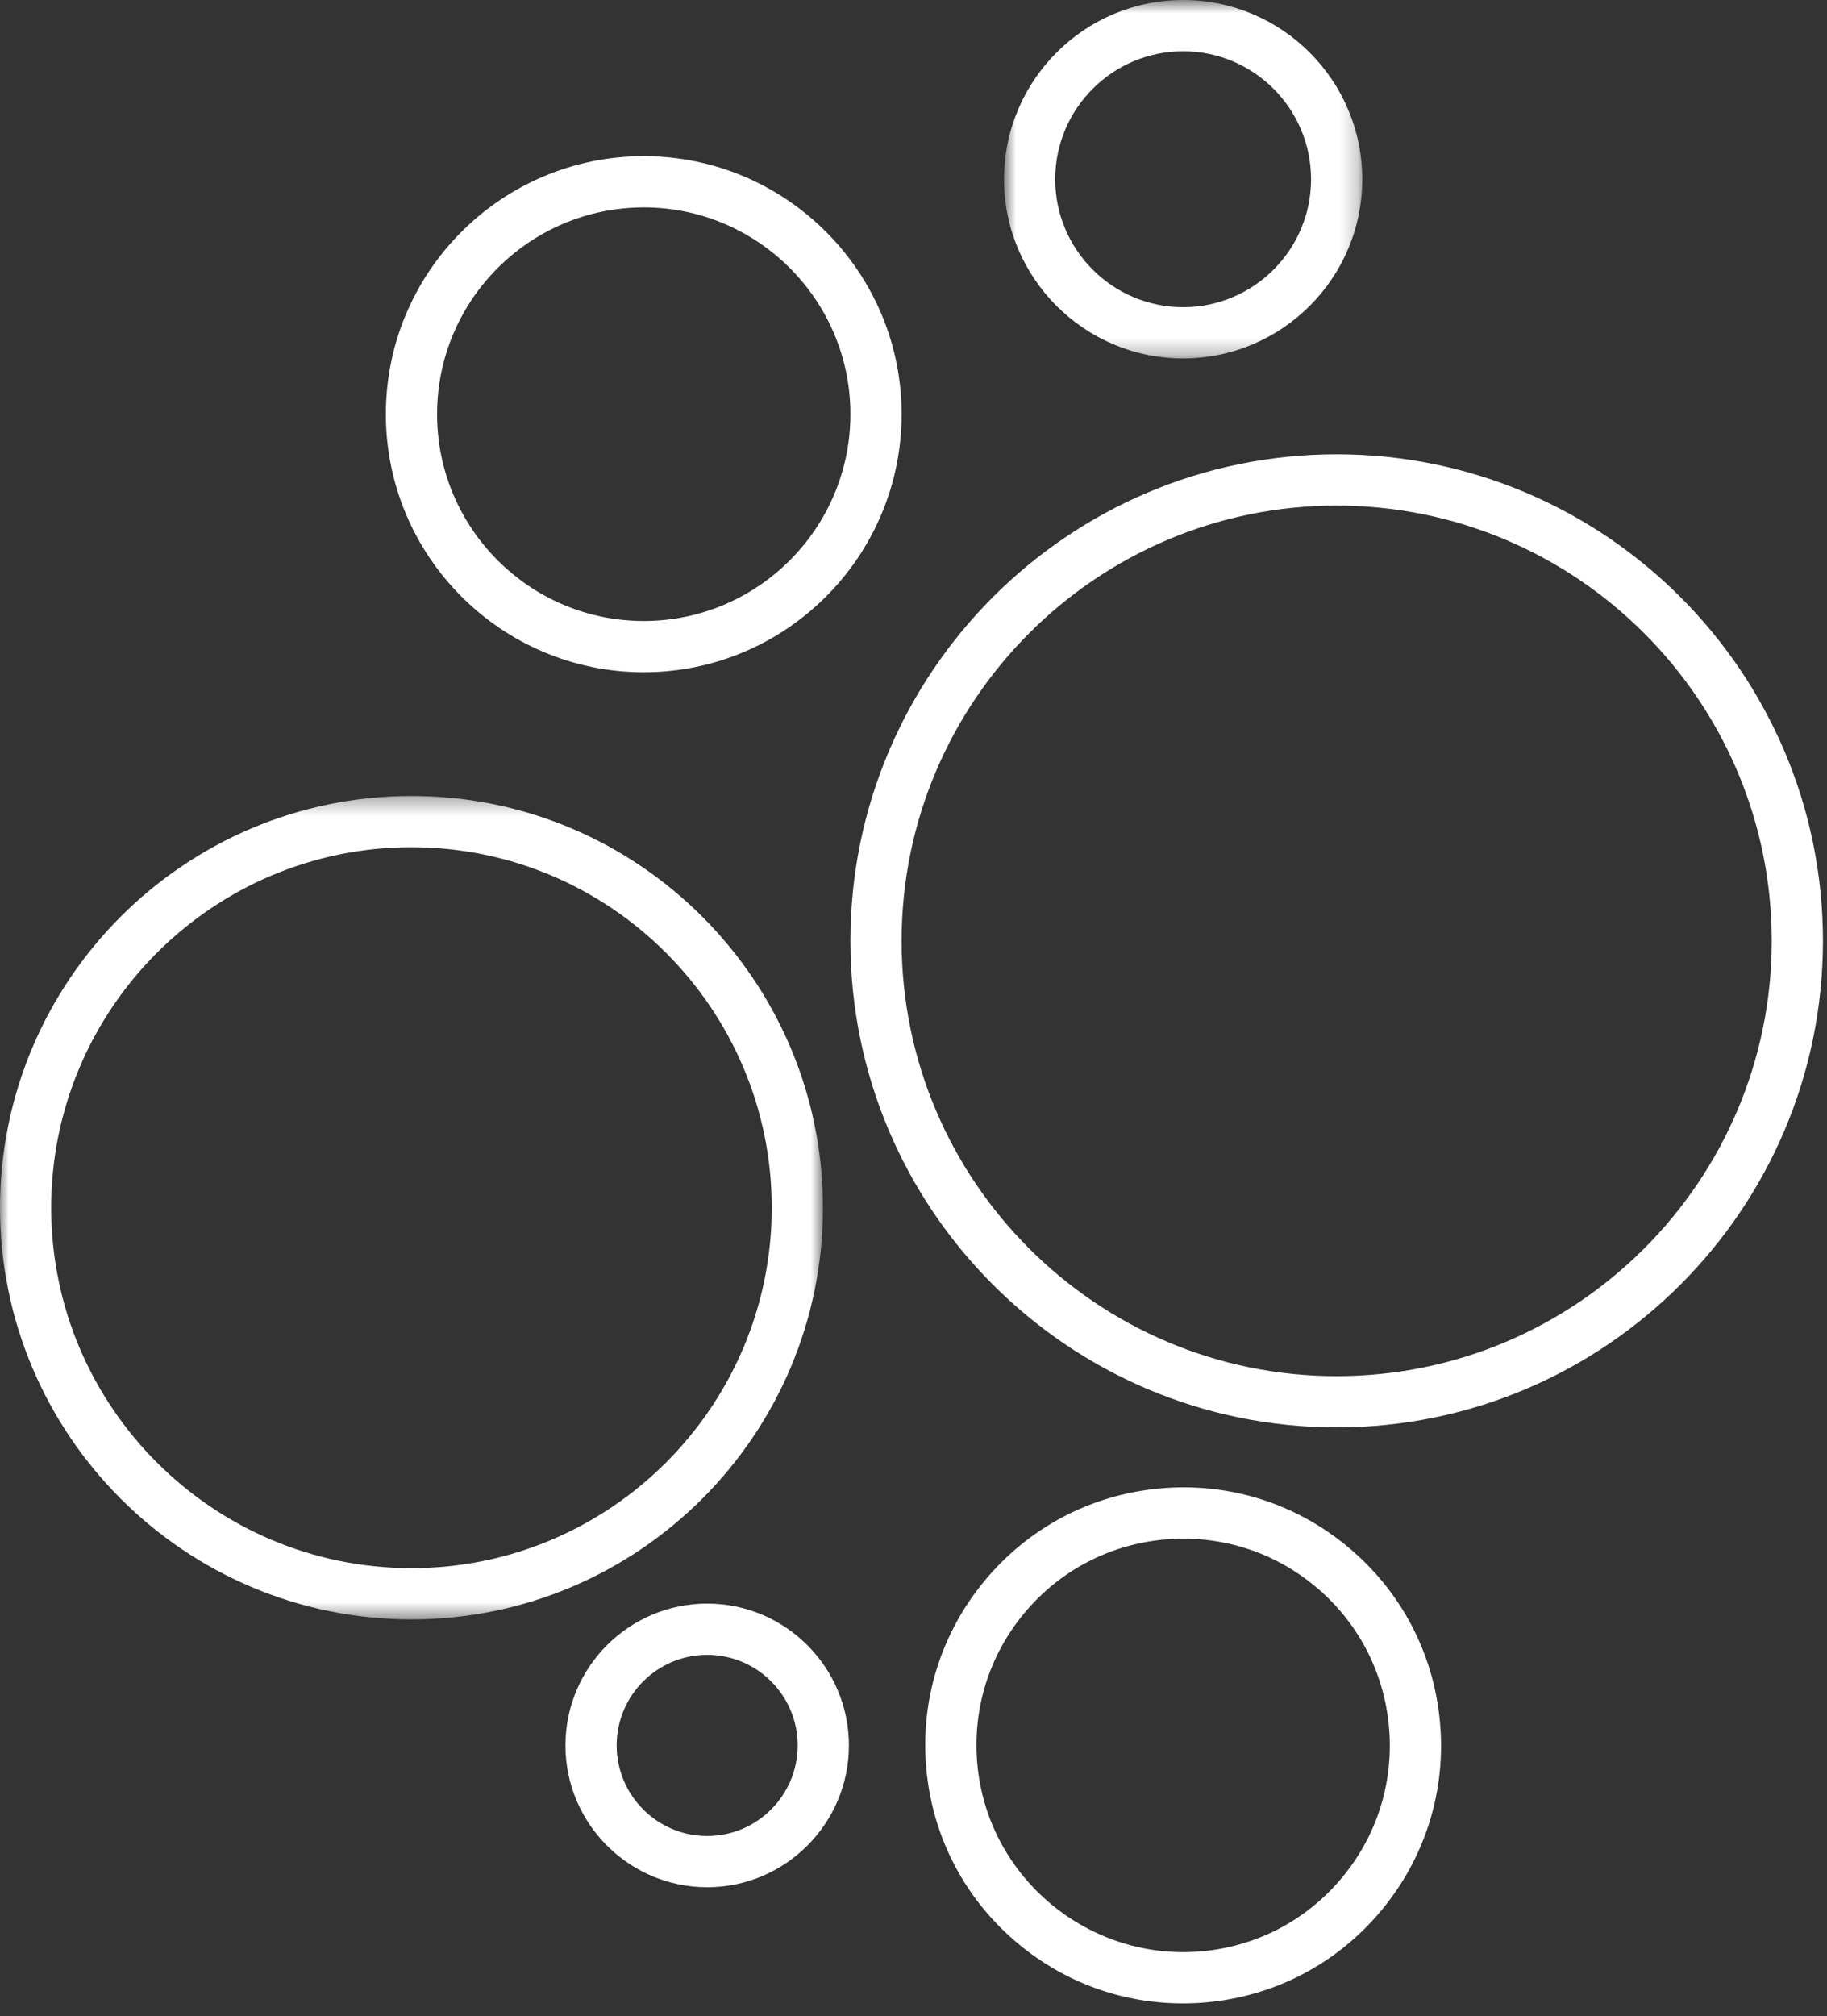
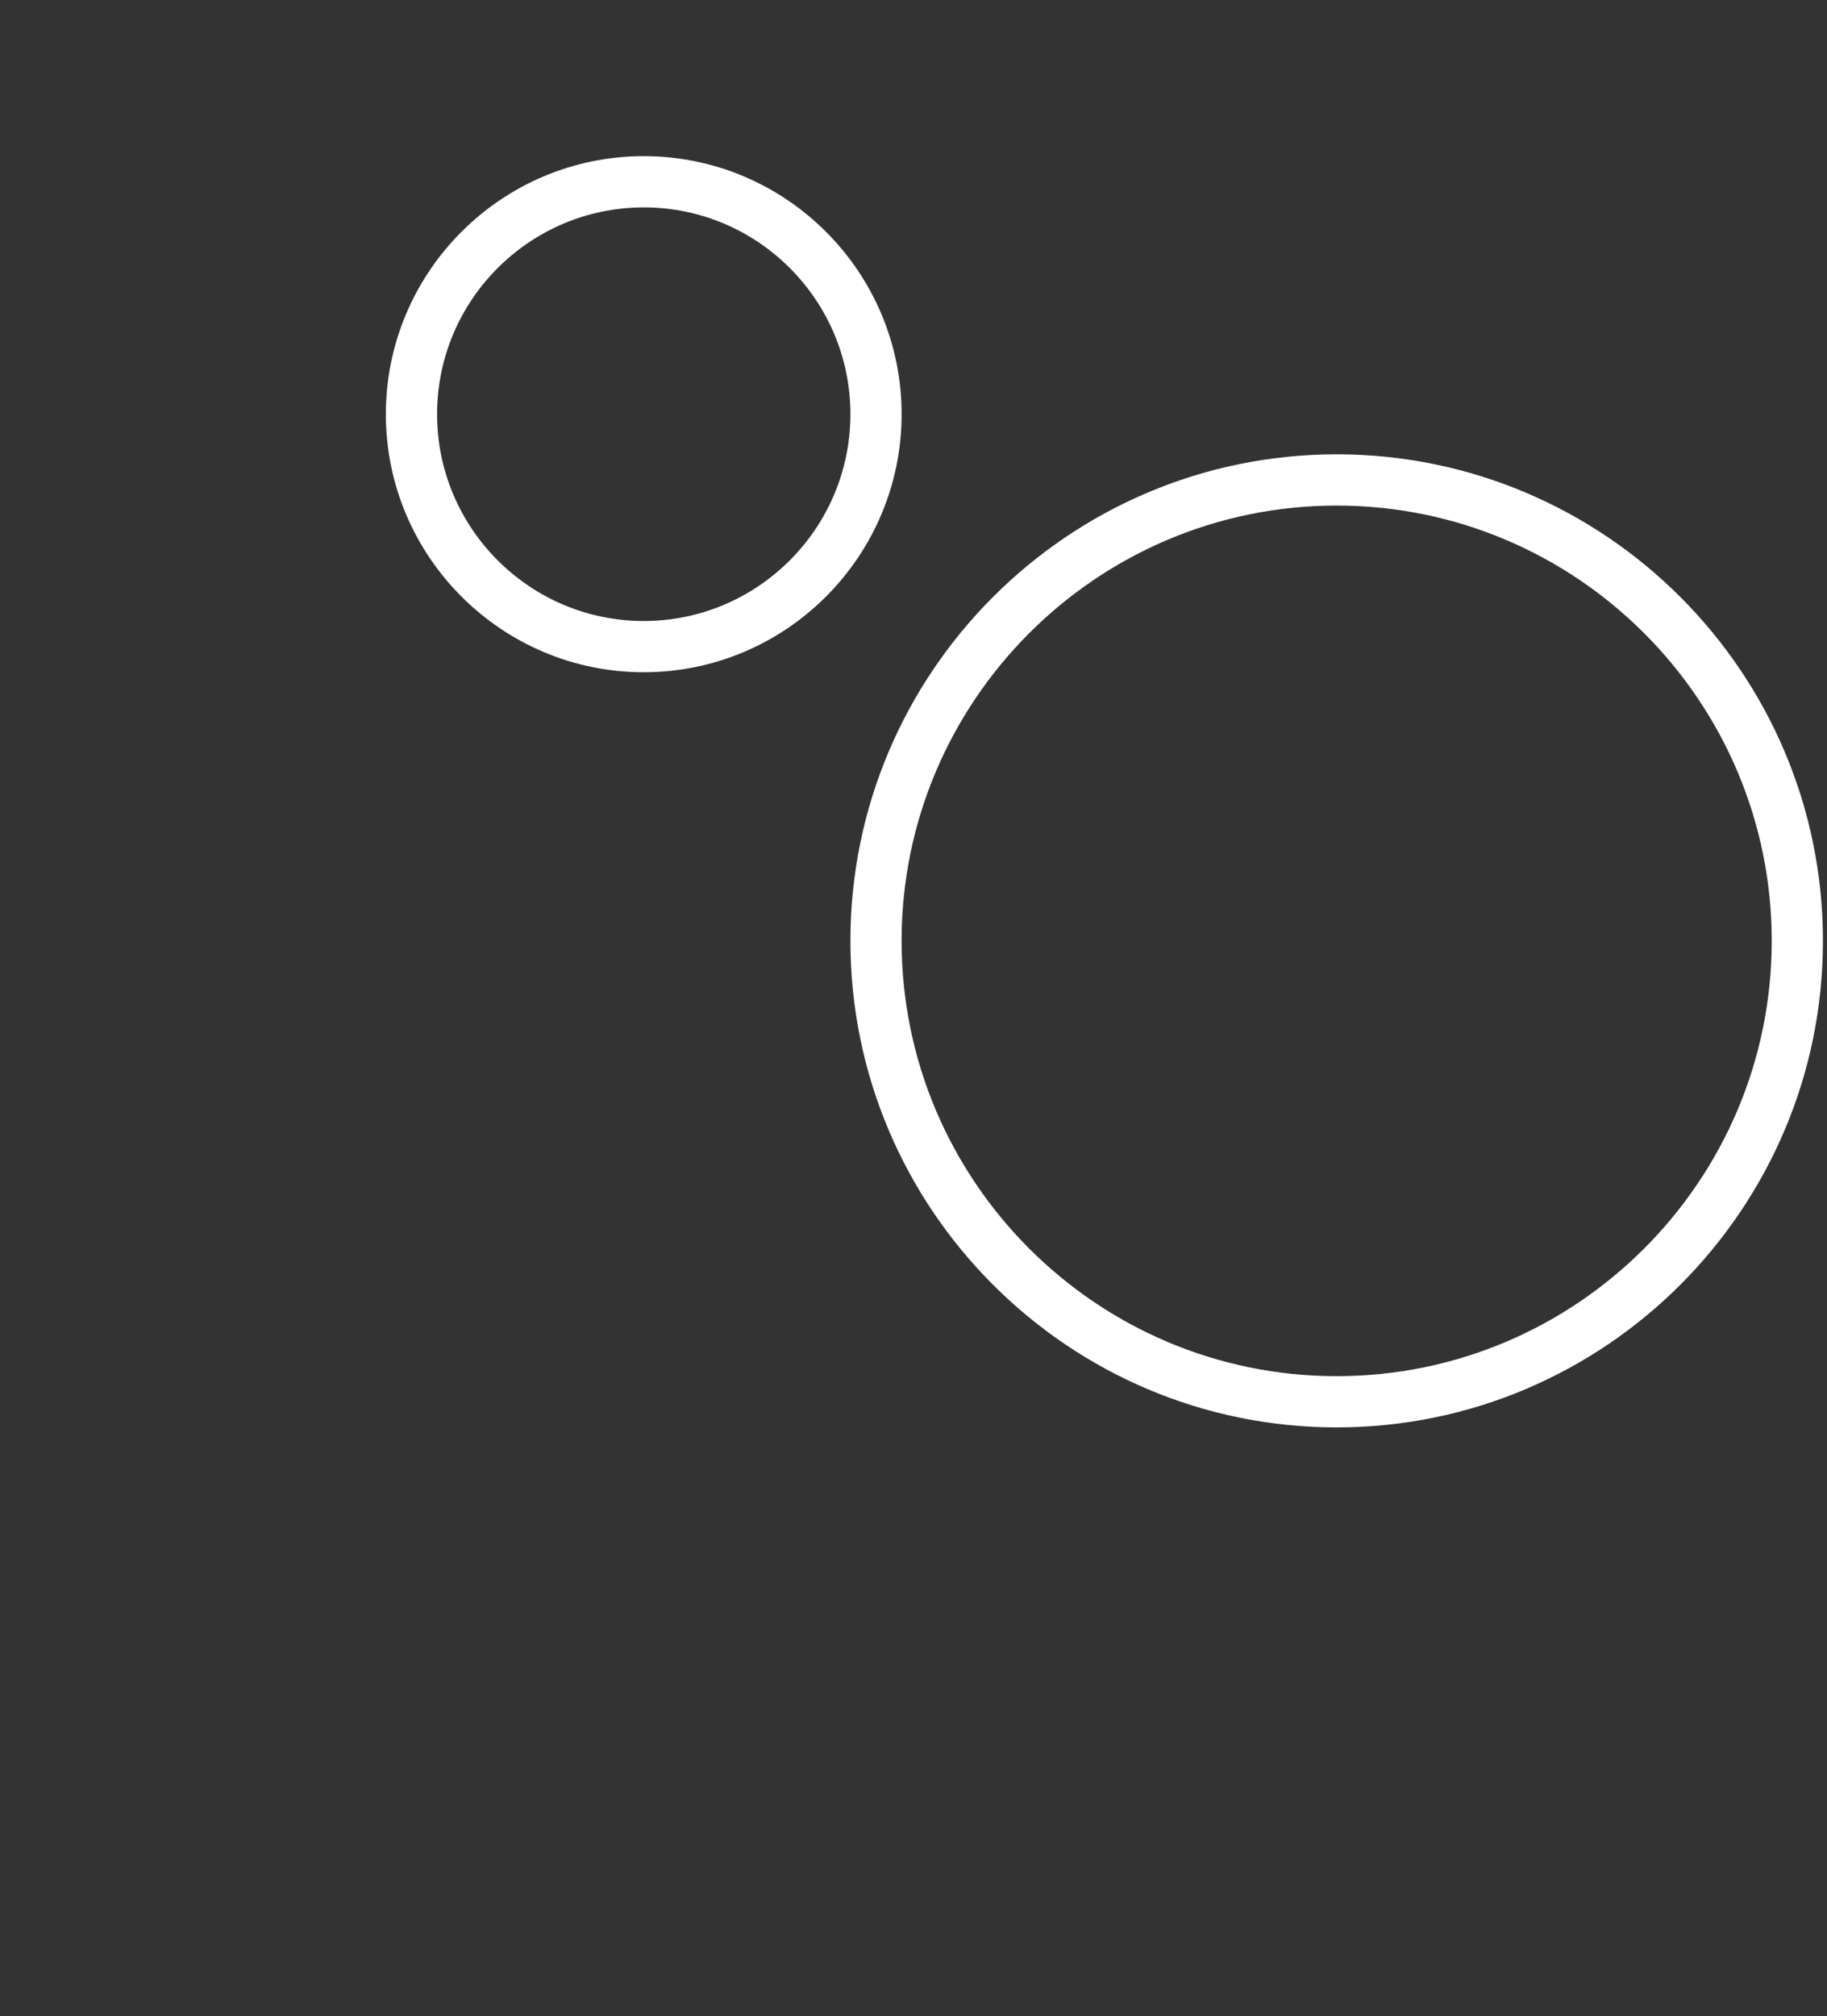
<svg xmlns="http://www.w3.org/2000/svg" xmlns:xlink="http://www.w3.org/1999/xlink" width="107" height="118" viewBox="0 0 107 118">
  <rect x="0" y="0" width="107" height="118" fill="#333333" stroke="none" />
  <defs>
-     <path id="m3yzgmpy7a" d="M0 0.326L48.197 0.326 48.197 48.522 0 48.522z" />
-     <path id="t2mpbu8bxc" d="M0.8 0.736L21.782 0.736 21.782 21.717 0.8 21.717z" />
-   </defs>
+     </defs>
  <g fill="none" fill-rule="evenodd">
    <g>
      <g>
        <g transform="translate(-377 -3723) translate(377 3722) translate(0 47.264)">
          <mask id="dpx7rmq4sb" fill="#fff">
            <use xlink:href="#m3yzgmpy7a" />
          </mask>
-           <path fill="#FFF" d="M24.098 3.325c-11.635 0-21.1 9.465-21.1 21.1 0 11.631 9.465 21.098 21.1 21.098 11.634 0 21.1-9.467 21.1-21.099 0-11.633-9.466-21.098-21.1-21.098m0 45.196C10.81 48.522 0 37.712 0 24.424 0 11.137 10.81.326 24.098.326c13.288 0 24.099 10.81 24.099 24.098 0 13.288-10.811 24.098-24.1 24.098" mask="url(#dpx7rmq4sb)" />
        </g>
        <path fill="#FFF" d="M78.283 30.592c-14.05 0-25.48 11.43-25.48 25.48 0 14.049 11.43 25.477 25.48 25.477 14.049 0 25.48-11.428 25.48-25.477 0-14.05-11.431-25.48-25.48-25.48m0 53.956c-15.703 0-28.478-12.775-28.478-28.476 0-15.704 12.775-28.48 28.478-28.48 15.704 0 28.479 12.776 28.479 28.48 0 15.7-12.775 28.476-28.48 28.476M37.702 13.14c-6.675 0-12.104 5.43-12.104 12.103 0 6.675 5.429 12.105 12.104 12.105 6.673 0 12.103-5.43 12.103-12.105 0-6.674-5.43-12.104-12.103-12.104m0 27.208c-8.328 0-15.104-6.774-15.104-15.104 0-8.329 6.776-15.103 15.104-15.103s15.102 6.774 15.102 15.103c0 8.33-6.774 15.104-15.102 15.104" transform="translate(-377 -3723) translate(377 3722)" />
        <g transform="translate(-377 -3723) translate(377 3722) translate(58 .264)">
          <mask id="p9i3gurnkd" fill="#fff">
            <use xlink:href="#t2mpbu8bxc" />
          </mask>
-           <path fill="#FFF" d="M11.291 3.735c-4.13 0-7.492 3.362-7.492 7.492 0 4.129 3.361 7.49 7.492 7.49s7.492-3.361 7.492-7.49c0-4.13-3.36-7.492-7.492-7.492m0 17.982c-5.784 0-10.49-4.706-10.49-10.49S5.506.736 11.29.736s10.491 4.707 10.491 10.49c0 5.785-4.707 10.49-10.49 10.49" mask="url(#p9i3gurnkd)" />
        </g>
-         <path fill="#FFF" d="M69.316 91.059c-.379 0-.76.018-1.144.053-3.218.299-6.13 1.833-8.194 4.32-2.065 2.489-3.037 5.632-2.737 8.85.616 6.646 6.554 11.537 13.17 10.93 3.22-.298 6.13-1.833 8.193-4.32 2.065-2.486 3.038-5.631 2.74-8.85-.3-3.22-1.835-6.13-4.323-8.195-2.192-1.82-4.892-2.788-7.705-2.788m-.05 27.205c-3.513 0-6.884-1.21-9.62-3.482-3.105-2.577-5.019-6.206-5.393-10.224-.373-4.016.841-7.937 3.417-11.041 2.577-3.105 6.21-5.021 10.224-5.393 4.021-.378 7.938.838 11.043 3.418 3.104 2.575 5.02 6.206 5.393 10.225.372 4.015-.842 7.937-3.418 11.04-2.575 3.106-6.207 5.02-10.224 5.393-.476.044-.95.064-1.423.064M41.417 97.86c-2.924 0-5.302 2.377-5.302 5.3 0 2.927 2.378 5.305 5.302 5.305 2.923 0 5.3-2.379 5.3-5.305 0-2.922-2.377-5.3-5.3-5.3m0 13.603c-4.578 0-8.302-3.725-8.302-8.302 0-4.579 3.724-8.3 8.302-8.3 4.576 0 8.3 3.721 8.3 8.3 0 4.576-3.724 8.302-8.3 8.302" transform="translate(-377 -3723) translate(377 3722)" />
      </g>
    </g>
  </g>
</svg>